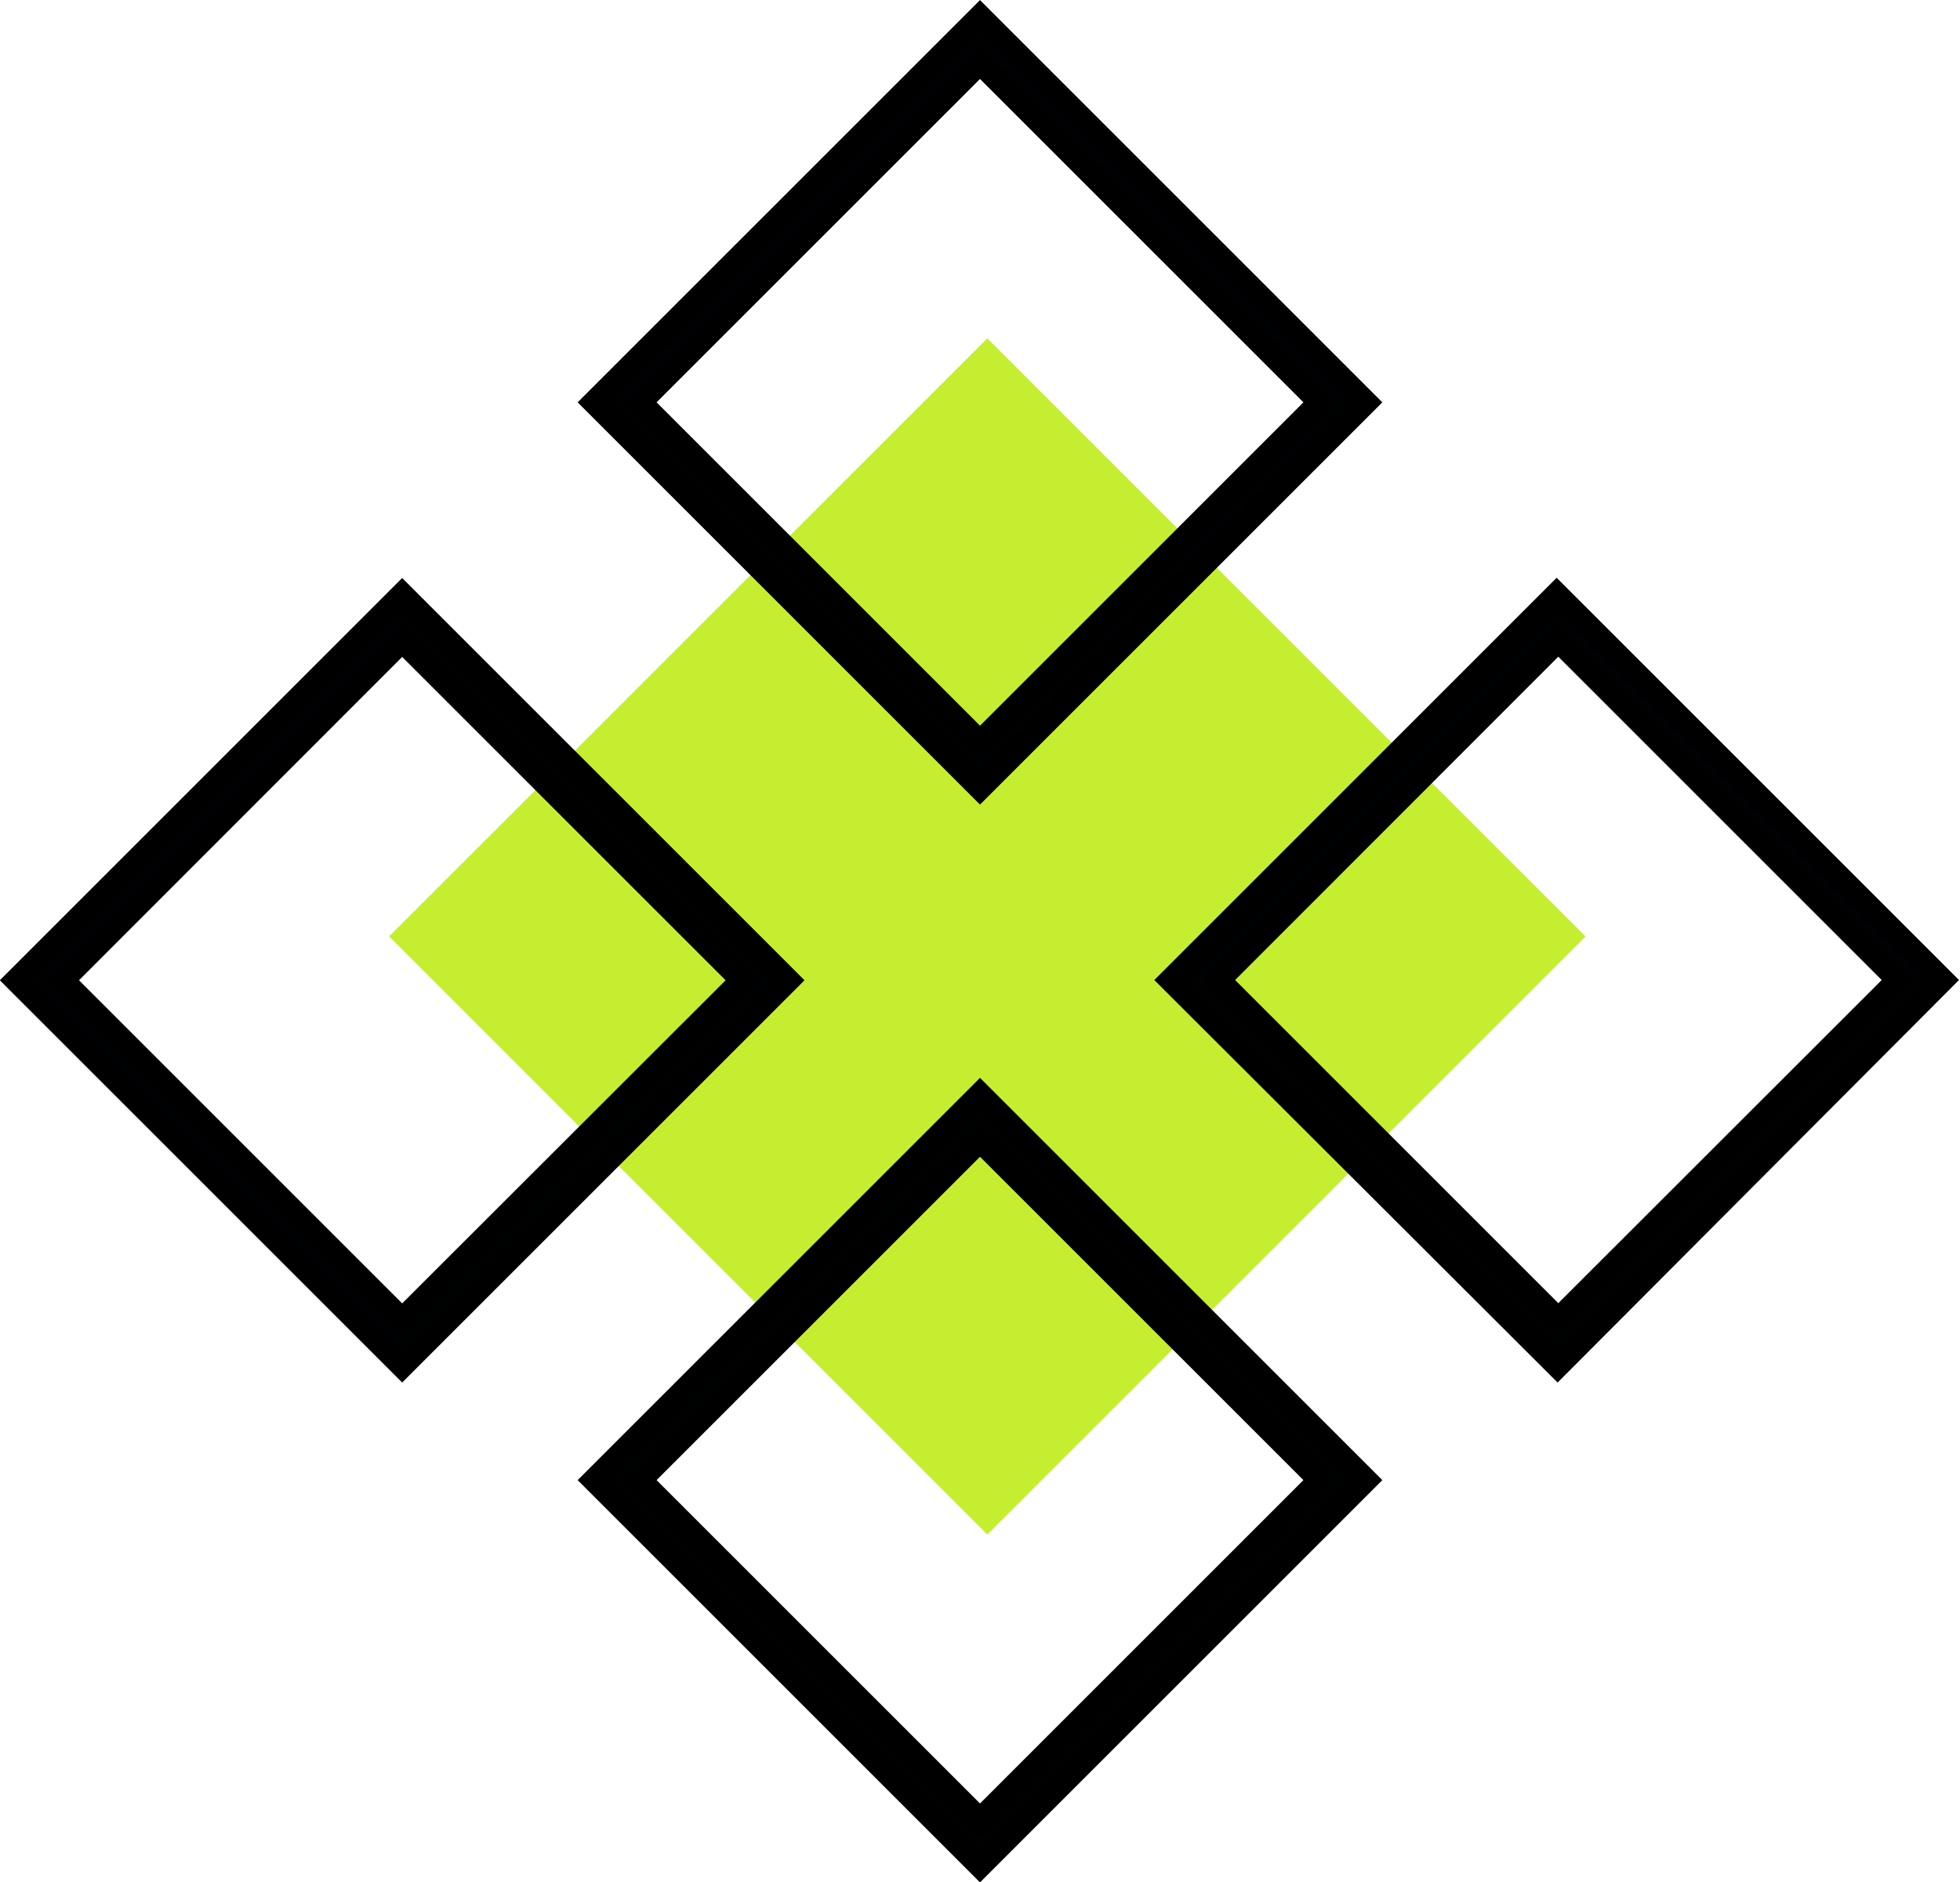
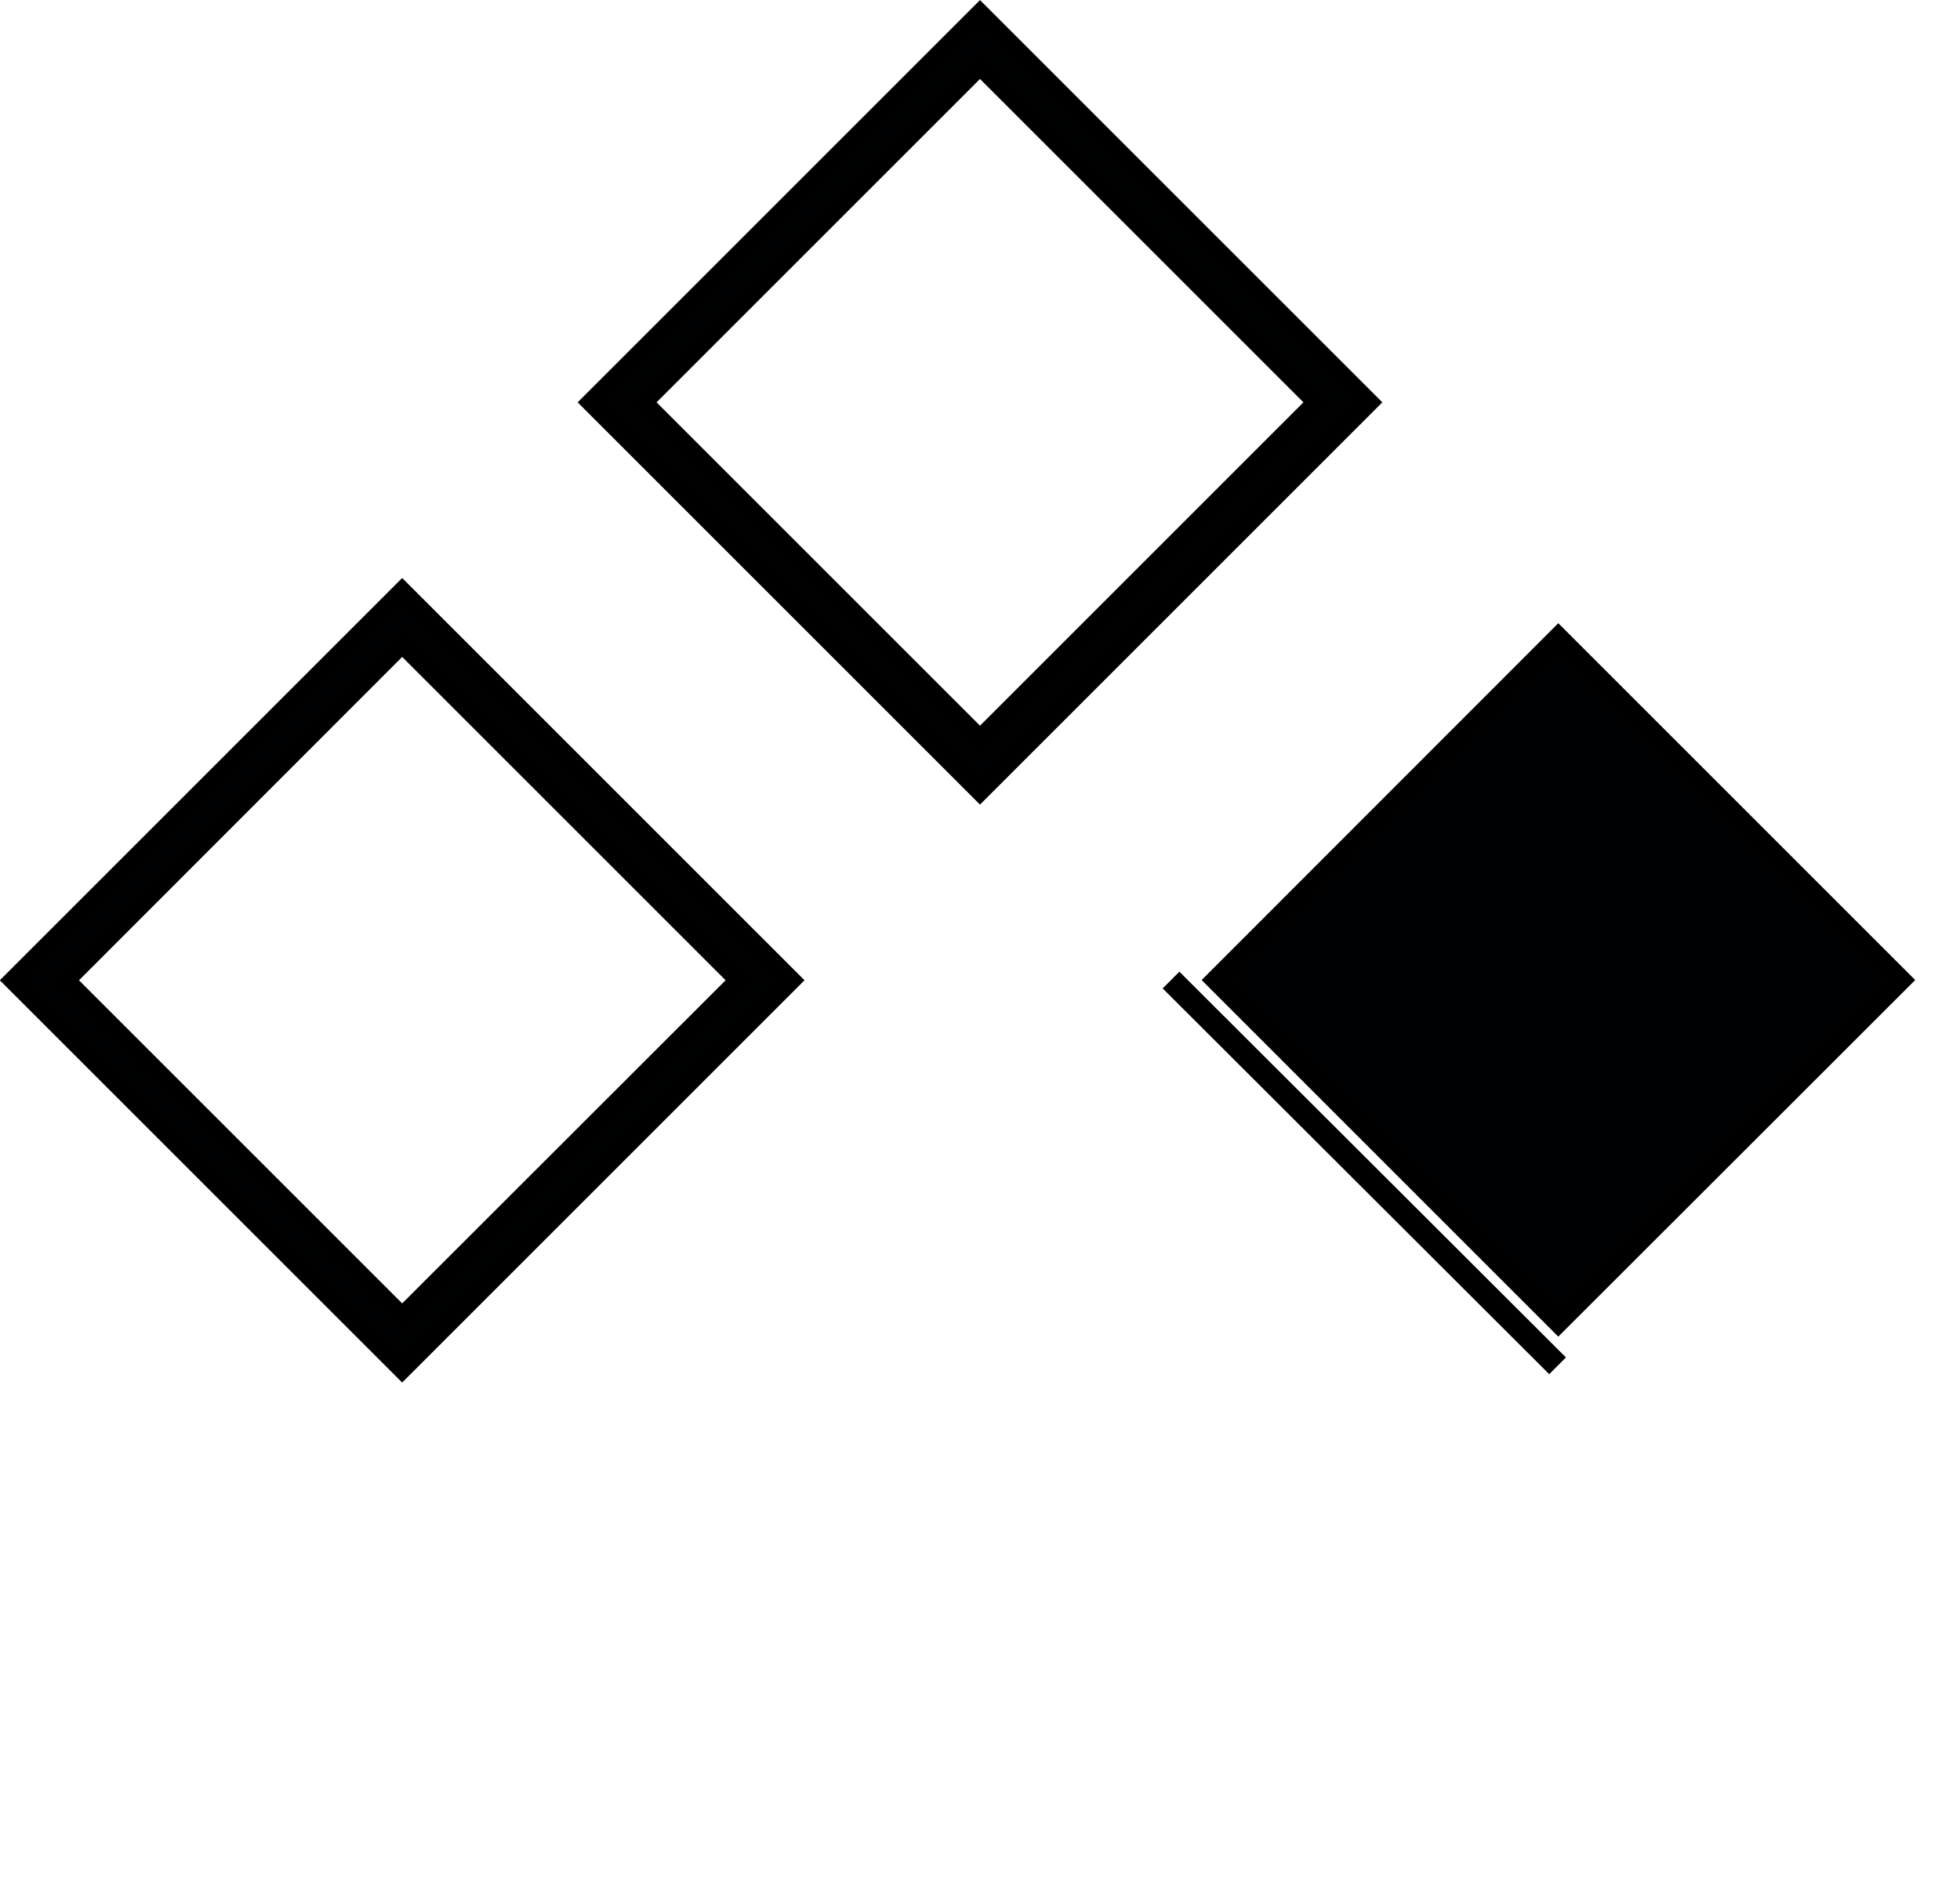
<svg xmlns="http://www.w3.org/2000/svg" id="Слой_1" data-name="Слой 1" viewBox="0 0 82.8 79.53">
  <defs>
    <style>.cls-1{fill:#c5ee30;}.cls-2{fill:#000102;stroke:#000;stroke-miterlimit:10;}</style>
  </defs>
-   <rect class="cls-1" x="1049.37" y="543.99" width="35.74" height="35.74" transform="translate(-315.65 -1112.38) rotate(45)" />
  <path class="cls-2" d="M1066.93,555.58l-16.29-16.29L1066.93,523l16.29,16.29Zm-14.37-16.29,14.37,14.37,14.37-14.37-14.37-14.37Z" transform="translate(-1025.53 -522.29)" />
-   <path class="cls-2" d="M1066.93,601.12l-16.29-16.29,16.29-16.29,16.29,16.29Zm-14.37-16.29,14.37,14.37,14.37-14.37-14.37-14.37Z" transform="translate(-1025.53 -522.29)" />
-   <path class="cls-2" d="M1091.33,580,1075,563.7l16.29-16.29,16.29,16.29ZM1077,563.7l14.36,14.36,14.37-14.36-14.37-14.37Z" transform="translate(-1025.53 -522.29)" />
+   <path class="cls-2" d="M1091.33,580,1075,563.7ZM1077,563.7l14.36,14.36,14.37-14.36-14.37-14.37Z" transform="translate(-1025.53 -522.29)" />
  <path class="cls-2" d="M1042.52,580l-16.29-16.29,16.29-16.29,16.29,16.29Zm-14.36-16.29,14.36,14.36,14.37-14.36-14.37-14.37Z" transform="translate(-1025.53 -522.29)" />
</svg>